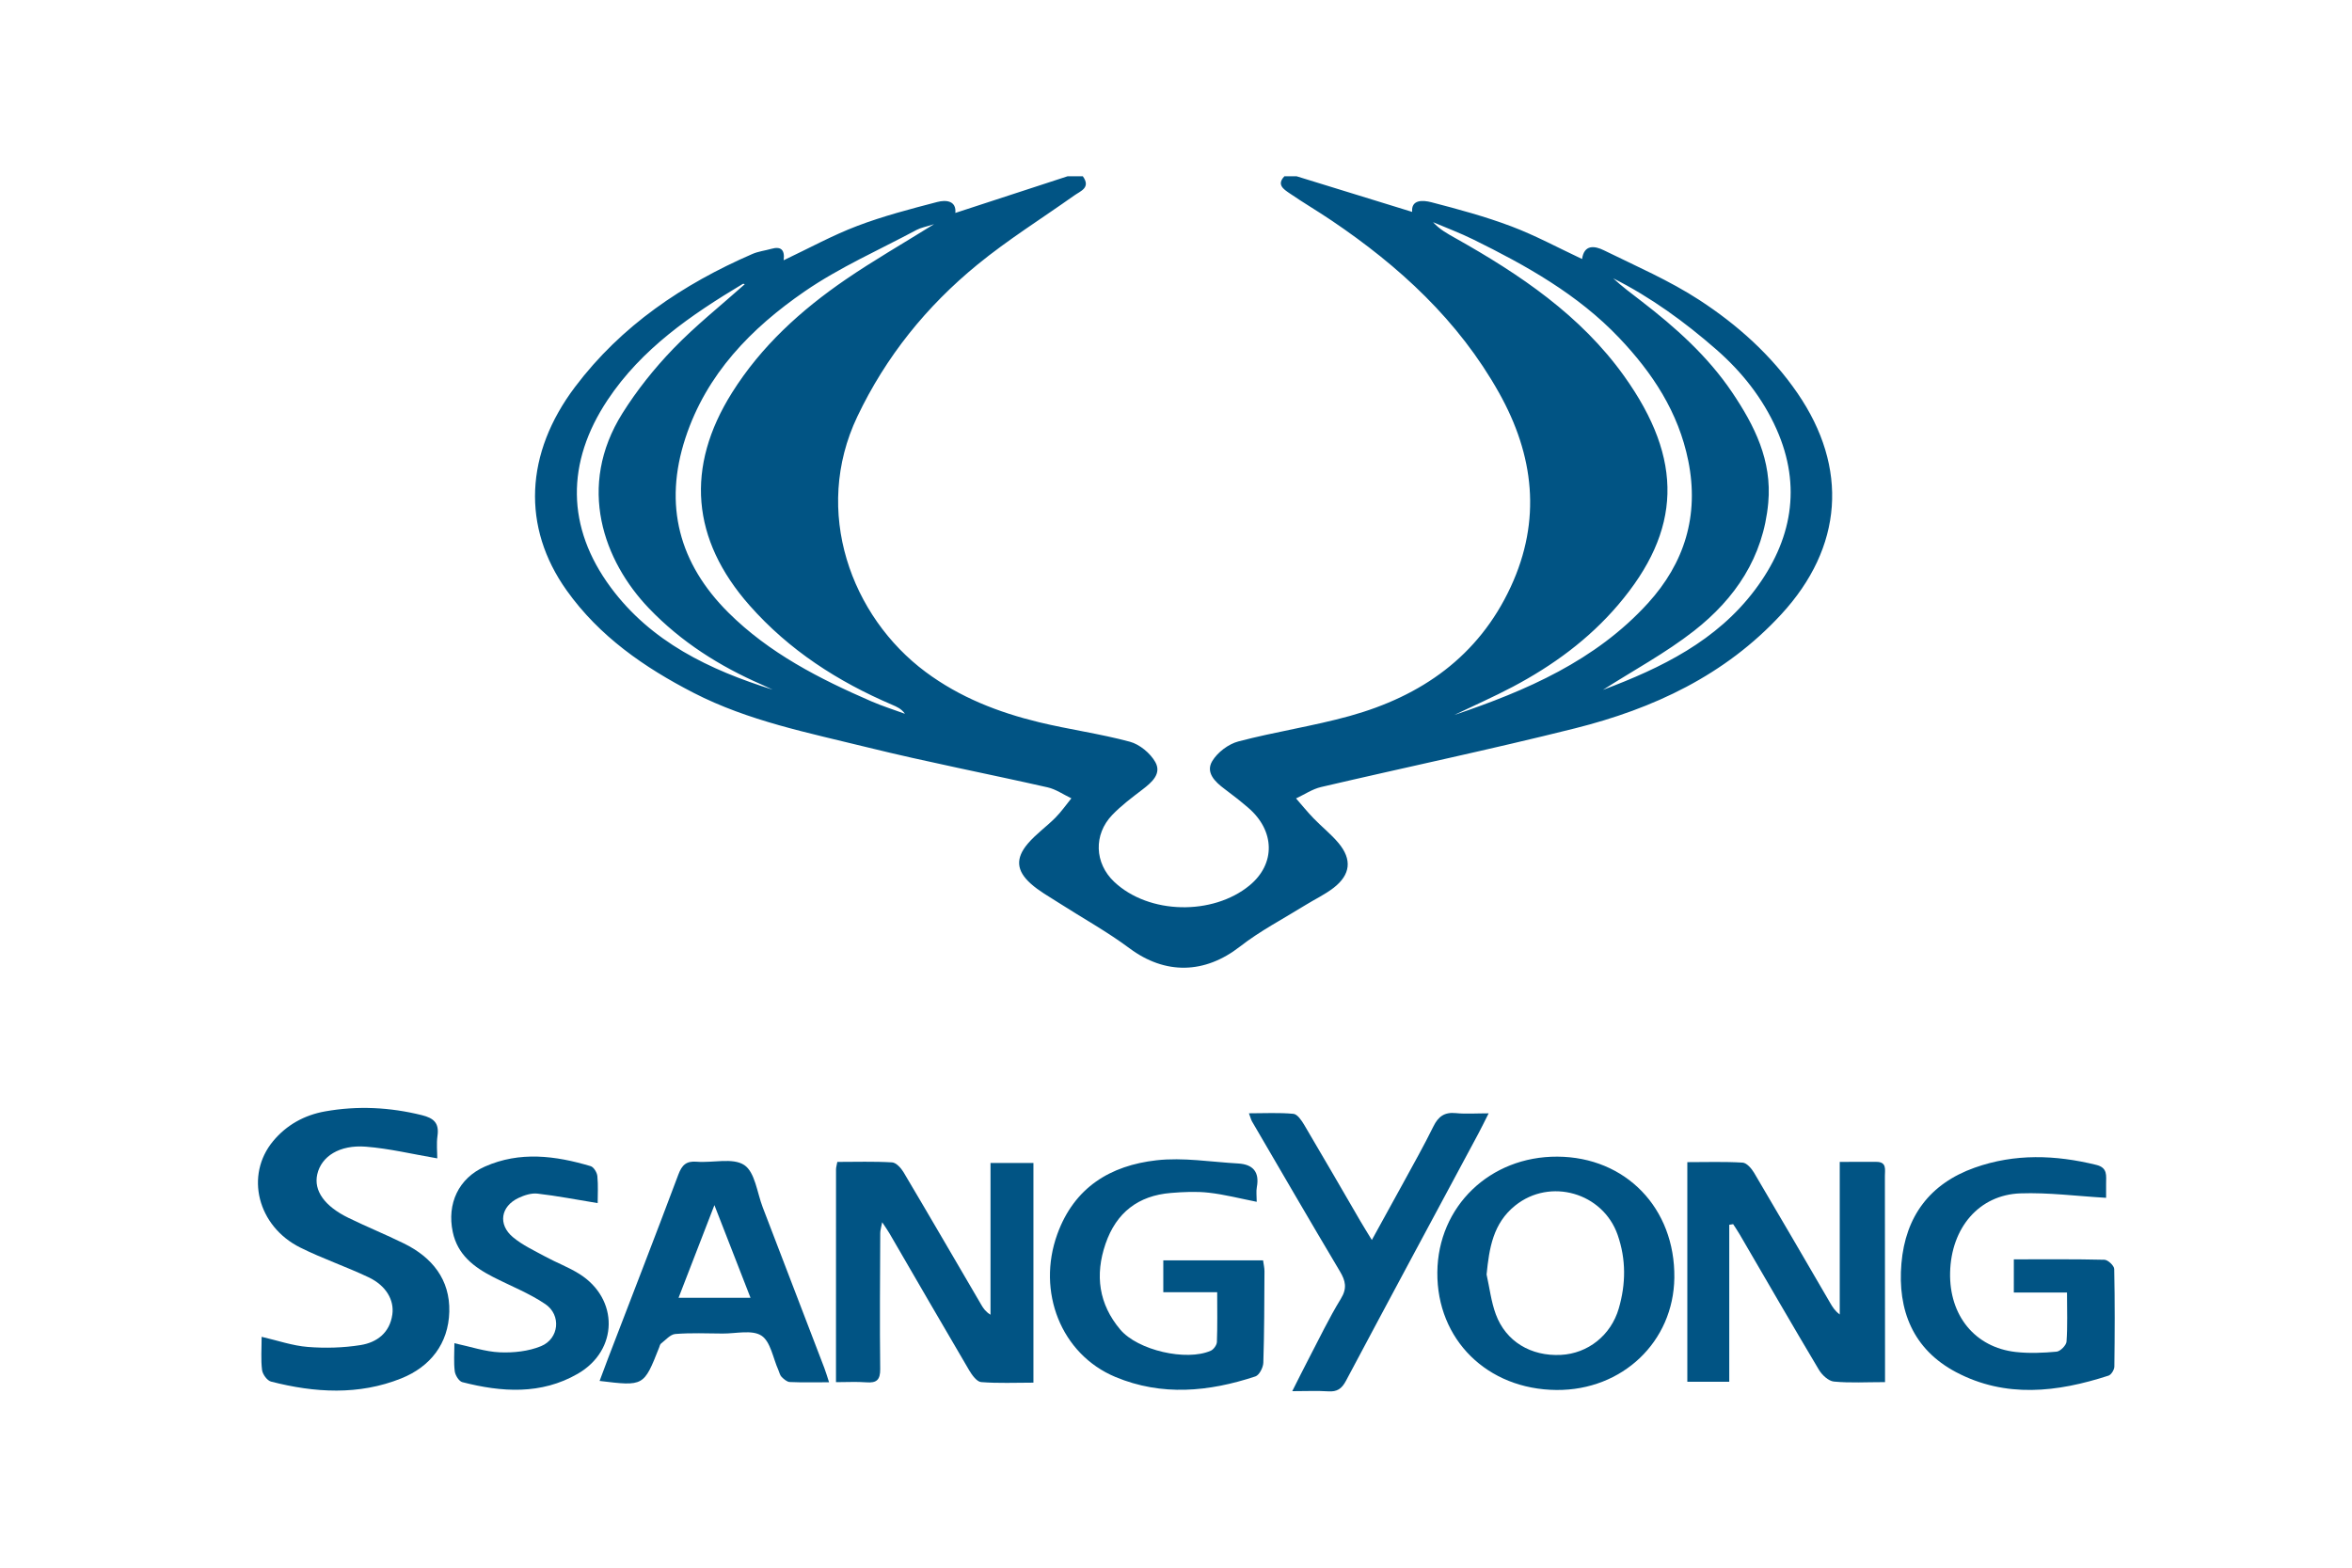
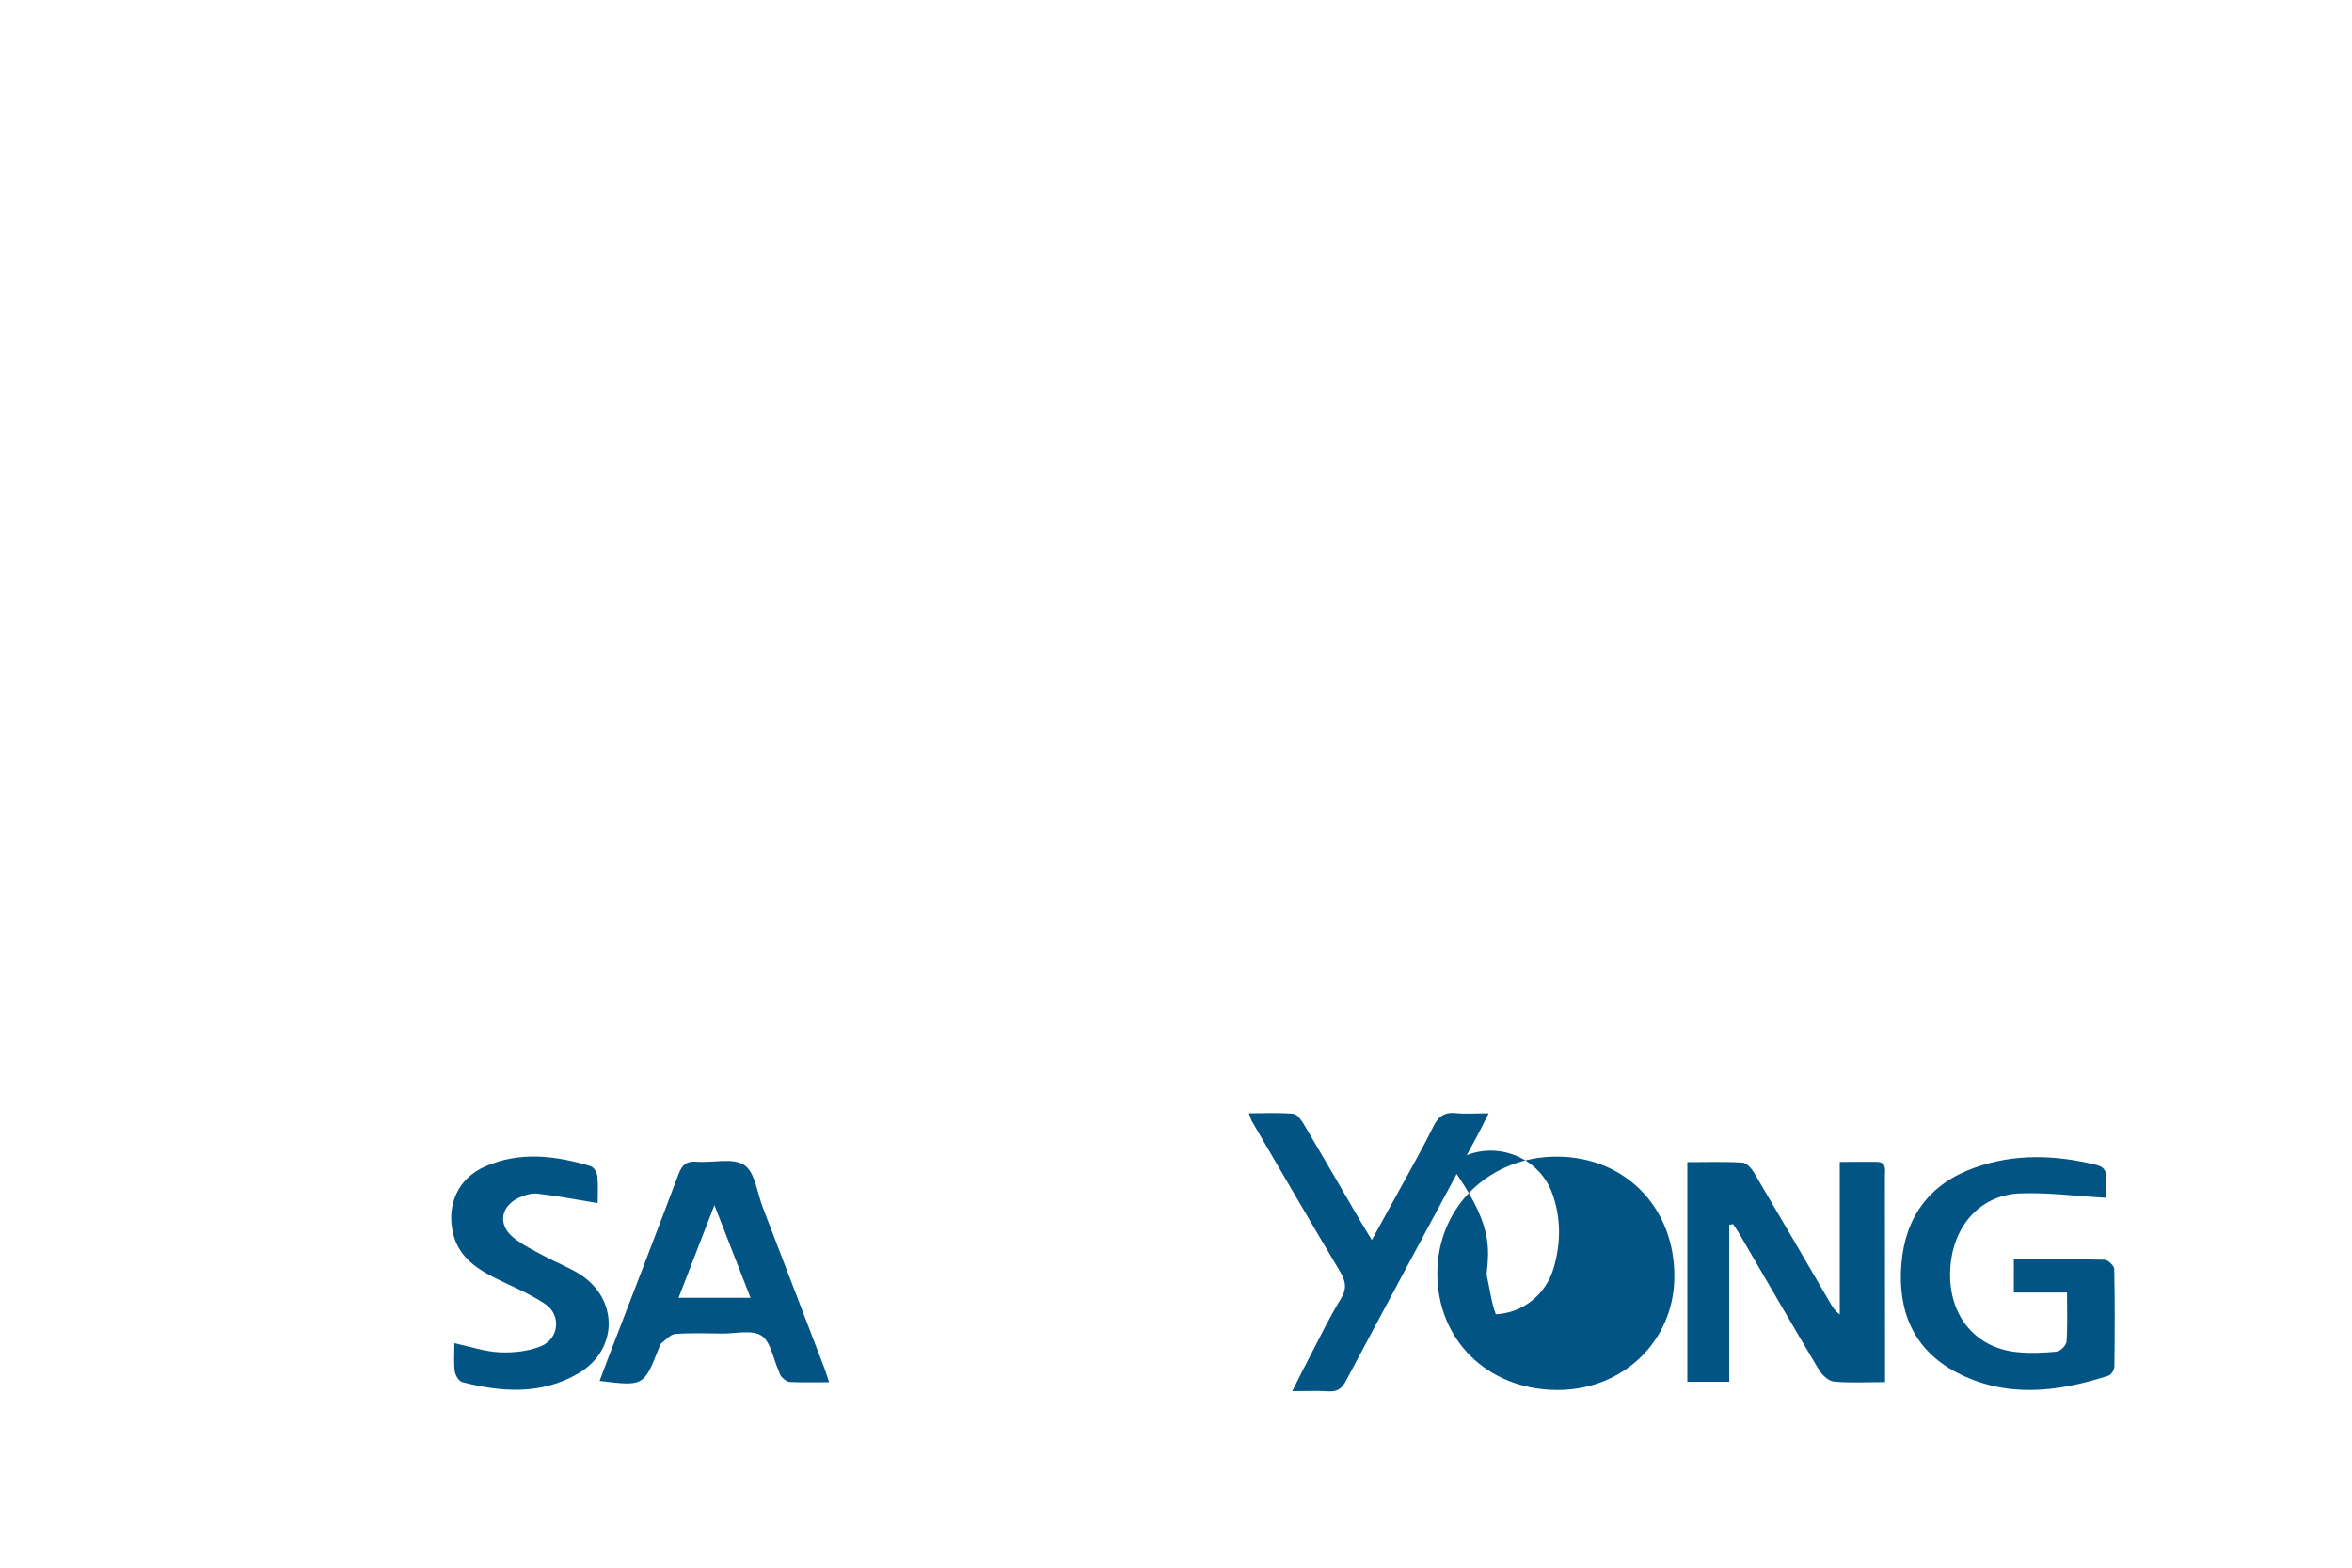
<svg xmlns="http://www.w3.org/2000/svg" version="1.1" id="图层_1" x="0px" y="0px" width="540px" height="360px" viewBox="0 0 540 360" enable-background="new 0 0 540 360" xml:space="preserve">
  <g>
-     <path fill-rule="evenodd" clip-rule="evenodd" fill="#015484" d="M248.609,40.48c1.883,2.633-0.494,3.361-2.009,4.436   c-7.418,5.267-15.177,10.115-22.201,15.862c-11.679,9.557-21.003,21.099-27.56,34.874c-10.373,21.794-1.395,45.961,15.683,58.659   c7.855,5.841,16.694,9.275,26.039,11.542c6.905,1.675,13.991,2.629,20.843,4.475c2.25,0.606,4.686,2.623,5.843,4.669   c1.508,2.665-0.787,4.66-2.95,6.311c-2.408,1.838-4.866,3.676-6.952,5.851c-4.303,4.485-4.07,11.067,0.469,15.346   c7.991,7.532,22.654,7.727,31.046,0.84c6.068-4.977,5.854-12.588-0.254-17.835c-1.77-1.519-3.606-2.965-5.479-4.354   c-2.197-1.632-4.367-3.763-2.814-6.366c1.203-2.021,3.71-3.923,5.995-4.525c8.44-2.224,17.134-3.509,25.54-5.839   c16.479-4.569,29.592-13.686,37-29.653c7.105-15.318,5.374-30.216-2.711-44.623c-9.3-16.575-22.884-29.037-38.451-39.534   c-3.193-2.152-6.52-4.106-9.692-6.286c-1.28-0.879-2.943-1.943-1.103-3.85c0.936,0,1.869,0,2.805,0   c8.881,2.738,17.761,5.476,26.523,8.178c-0.248-2.849,2.417-2.733,4.418-2.213c6.178,1.604,12.374,3.279,18.336,5.527   c5.541,2.088,10.792,4.947,16.26,7.508c0.467-3.386,2.895-3.039,4.994-2.007c7.413,3.644,15.079,6.957,21.964,11.445   c8.702,5.673,16.48,12.617,22.47,21.327c11.822,17.196,10.476,35.452-3.692,50.825c-12.911,14.011-29.39,21.68-47.412,26.196   c-19.322,4.841-38.831,8.931-58.231,13.464c-2.017,0.471-3.847,1.727-5.765,2.617c1.341,1.533,2.625,3.123,4.04,4.587   c1.862,1.928,3.999,3.613,5.712,5.659c3.151,3.767,2.778,7.26-1.115,10.279c-2.012,1.56-4.374,2.659-6.55,4.012   c-5.017,3.115-10.324,5.864-14.953,9.478c-8.103,6.32-17.171,6.507-25.354,0.412c-5.195-3.868-10.921-7.021-16.387-10.531   c-2.15-1.381-4.432-2.643-6.314-4.336c-3.301-2.968-3.528-5.796-0.672-9.167c1.866-2.203,4.306-3.909,6.353-5.974   c1.345-1.354,2.446-2.952,3.656-4.44c-1.813-0.859-3.542-2.086-5.451-2.519c-13.762-3.123-27.633-5.795-41.329-9.179   c-13.554-3.35-27.354-6.042-39.954-12.526c-11.343-5.837-21.642-12.988-29.138-23.511c-10.359-14.542-9.585-31.493,1.927-46.748   c10.63-14.087,24.728-23.573,40.708-30.52c1.37-0.595,2.917-0.771,4.37-1.184c2.136-0.606,3.128,0.178,2.81,2.628   c5.793-2.742,11.2-5.72,16.912-7.889c5.958-2.262,12.177-3.883,18.358-5.494c2.037-0.531,4.408-0.293,4.151,2.513   c8.558-2.795,17.161-5.606,25.764-8.417C246.271,40.48,247.44,40.48,248.609,40.48z M333.876,164.193   c16.545-5.592,32.45-12.461,44.479-25.676c8.382-9.21,11.797-20.109,9.261-32.685c-2.258-11.201-8.227-20.216-15.886-28.268   c-9.483-9.97-21.304-16.574-33.487-22.577c-2.997-1.477-6.144-2.651-9.223-3.965c1.523,1.688,3.356,2.669,5.17,3.688   c14.757,8.298,28.74,17.703,38.716,31.675c13.71,19.202,13.21,35.389-1.402,52.526c-6.759,7.927-15.027,13.958-24.176,18.797   C342.93,160.033,338.364,162.041,333.876,164.193z M214.458,51.477c-1.9,0.612-3.052,0.803-4.026,1.325   c-8.623,4.621-17.693,8.604-25.704,14.124c-12.25,8.438-22.523,18.932-27.354,33.639c-5.073,15.449-1.436,28.867,9.874,40.124   c9.317,9.274,20.891,15.197,32.833,20.375c2.505,1.086,5.124,1.908,7.691,2.851c-0.812-1.158-1.868-1.613-2.926-2.065   c-12.493-5.343-23.667-12.532-32.75-22.821c-13.359-15.134-14.764-31.76-4.028-48.855c6.713-10.689,15.837-18.967,26.117-26.005   C200.501,59.842,207.16,56.019,214.458,51.477z M177.402,158.373c-0.837-0.388-1.667-0.792-2.512-1.161   c-9.711-4.239-18.503-9.803-25.89-17.512c-10.375-10.827-16.678-27.953-6.087-44.809c3.325-5.293,7.312-10.291,11.651-14.793   c5.13-5.321,10.97-9.959,16.422-14.822c-0.026-0.006-0.304-0.166-0.438-0.085c-11.866,7.122-23.208,14.865-31.053,26.661   c-9.547,14.354-9.49,29.218,0.71,43.019C149.47,147.401,162.893,153.823,177.402,158.373z M368.021,158.422   c13.477-5.062,26.117-11.263,34.919-22.988c8.431-11.232,10.817-23.668,4.933-36.89c-3.166-7.111-7.959-13.159-13.83-18.289   c-7.262-6.347-15.021-11.987-23.665-16.343c2.028,1.89,4.243,3.522,6.42,5.2c7.887,6.073,15.278,12.672,20.884,20.984   c5.149,7.637,9.18,15.654,8.295,25.369c-1.138,12.501-7.598,22.01-17.058,29.414C382.44,149.947,375.092,153.899,368.021,158.422z" />
    <path fill-rule="evenodd" clip-rule="evenodd" fill="#015484" d="M397.023,281.254c0,11.965,0,23.927,0,36.052   c-3.438,0-6.416,0-9.626,0c0-16.796,0-33.429,0-50.434c4.364,0,8.538-0.145,12.688,0.109c0.934,0.055,2.048,1.335,2.629,2.318   c5.882,9.938,11.669,19.93,17.483,29.907c0.526,0.903,1.061,1.801,2.192,2.652c0-11.513,0-23.023,0-35.045   c3.11,0,5.748,0.013,8.386-0.004c2.464-0.017,1.979,1.799,1.981,3.23c0.025,13.783,0.024,27.565,0.03,41.348   c0,1.943,0,3.886,0,6.002c-4.301,0-8.05,0.229-11.742-0.127c-1.24-0.122-2.723-1.504-3.437-2.701   c-6.15-10.317-12.148-20.729-18.199-31.106c-0.467-0.798-0.992-1.561-1.491-2.34C397.621,281.163,397.32,281.207,397.023,281.254z" />
-     <path fill-rule="evenodd" clip-rule="evenodd" fill="#015484" d="M191.935,317.398c0-16.667-0.002-32.772,0.01-48.878   c0-0.441,0.149-0.883,0.298-1.702c4.235,0,8.415-0.139,12.571,0.108c0.934,0.055,2.062,1.296,2.638,2.266   c6.008,10.127,11.92,20.313,17.866,30.478c0.461,0.787,0.972,1.545,2.094,2.242c0-11.529,0-23.057,0-34.847   c3.549,0,6.609,0,9.854,0c0,16.786,0,33.413,0,50.443c-4.137,0-8.088,0.186-12-0.129c-0.996-0.08-2.104-1.607-2.753-2.709   c-6.152-10.455-12.212-20.965-18.309-31.453c-0.41-0.703-0.89-1.366-1.664-2.547c-0.208,1.13-0.441,1.81-0.444,2.49   c-0.041,10.391-0.138,20.782-0.009,31.172c0.032,2.563-0.825,3.292-3.22,3.102C196.692,317.264,194.494,317.398,191.935,317.398z" />
-     <path fill-rule="evenodd" clip-rule="evenodd" fill="#015484" d="M100.395,266.004c-5.67-0.965-10.987-2.258-16.372-2.682   c-6.093-0.484-10.255,2.24-11.184,6.352c-0.842,3.731,1.642,7.306,7.185,10.005c4.191,2.042,8.519,3.808,12.704,5.861   c6.483,3.183,10.614,8.289,10.426,15.675c-0.188,7.338-4.36,12.643-11.021,15.316c-9.771,3.919-19.892,3.313-29.911,0.732   c-0.887-0.229-1.935-1.675-2.057-2.661c-0.298-2.407-0.098-4.877-0.098-7.618c3.674,0.847,7.088,2.046,10.576,2.322   c4.021,0.321,8.17,0.209,12.148-0.429c3.734-0.6,6.686-2.795,7.283-7.013c0.47-3.319-1.435-6.645-5.446-8.548   c-5.153-2.447-10.598-4.291-15.696-6.831c-9.819-4.896-12.729-16.604-6.236-24.433c3.093-3.728,7.19-5.985,11.916-6.83   c7.453-1.332,14.861-0.969,22.243,0.861c2.735,0.681,4.007,1.806,3.589,4.745C100.183,262.657,100.395,264.551,100.395,266.004z" />
-     <path fill-rule="evenodd" clip-rule="evenodd" fill="#015484" d="M357.56,265.608c15.699,0.081,27.058,11.847,26.855,27.819   c-0.186,14.688-11.938,25.88-27.057,25.764c-15.894-0.122-27.492-11.576-27.356-27.019   C330.133,277.035,342.067,265.53,357.56,265.608z M341.308,292.676c0.684,3.052,1.045,6.223,2.118,9.133   c2.31,6.257,8.062,9.674,14.938,9.327c6.209-0.313,11.497-4.498,13.291-10.653c1.642-5.638,1.701-11.276-0.249-16.885   c-3.383-9.726-15.512-13.204-23.532-6.755C342.798,280.925,341.912,286.599,341.308,292.676z" />
+     <path fill-rule="evenodd" clip-rule="evenodd" fill="#015484" d="M357.56,265.608c15.699,0.081,27.058,11.847,26.855,27.819   c-0.186,14.688-11.938,25.88-27.057,25.764c-15.894-0.122-27.492-11.576-27.356-27.019   C330.133,277.035,342.067,265.53,357.56,265.608z M341.308,292.676c0.684,3.052,1.045,6.223,2.118,9.133   c6.209-0.313,11.497-4.498,13.291-10.653c1.642-5.638,1.701-11.276-0.249-16.885   c-3.383-9.726-15.512-13.204-23.532-6.755C342.798,280.925,341.912,286.599,341.308,292.676z" />
    <path fill-rule="evenodd" clip-rule="evenodd" fill="#015484" d="M462.361,289.193c7.064,0,13.94-0.071,20.812,0.096   c0.794,0.021,2.214,1.357,2.23,2.109c0.166,7.471,0.134,14.948,0.034,22.421c-0.01,0.721-0.711,1.873-1.335,2.076   c-11.756,3.822-23.628,5.22-35.022-0.807c-9.878-5.227-13.452-14.23-12.526-24.98c0.925-10.749,6.493-18.3,16.82-21.968   c9.22-3.275,18.536-2.945,27.926-0.636c2.684,0.661,2.227,2.521,2.245,4.331c0.014,1.362,0.002,2.727,0.002,3.229   c-6.793-0.393-13.254-1.25-19.679-1.023c-9.505,0.335-15.899,7.92-16.138,18.164c-0.229,9.885,5.706,17.212,15.075,18.261   c3.089,0.347,6.268,0.214,9.37-0.073c0.86-0.08,2.223-1.457,2.284-2.314c0.259-3.588,0.108-7.205,0.108-11.268   c-4.199,0-8.11,0-12.207,0C462.361,294.182,462.361,292.007,462.361,289.193z" />
-     <path fill-rule="evenodd" clip-rule="evenodd" fill="#015484" d="M279.456,296.736c-4.3,0-8.228,0-12.373,0   c0-2.598,0-4.854,0-7.309c7.7,0,15.231,0,22.907,0c0.125,0.932,0.328,1.722,0.323,2.511c-0.04,7.005-0.038,14.011-0.264,21.009   c-0.036,1.096-0.934,2.834-1.815,3.128c-10.665,3.539-21.477,4.578-32.13,0.135c-12.519-5.222-18.129-19.621-13.355-32.8   c3.9-10.766,12.2-15.77,22.769-16.965c6.136-0.695,12.477,0.384,18.721,0.732c3.396,0.19,4.976,1.904,4.321,5.434   c-0.187,1.005-0.028,2.075-0.028,3.37c-3.83-0.754-7.384-1.684-10.997-2.091c-2.865-0.323-5.817-0.178-8.707,0.057   c-7.502,0.61-12.545,4.511-15.006,11.674c-2.469,7.186-1.552,13.848,3.381,19.699c4.023,4.771,15.175,7.316,20.771,4.861   c0.66-0.29,1.39-1.306,1.417-2.009C279.531,304.478,279.456,300.771,279.456,296.736z" />
    <path fill-rule="evenodd" clip-rule="evenodd" fill="#015484" d="M190.347,317.42c-3.233,0-6.127,0.074-9.011-0.055   c-0.658-0.03-1.375-0.665-1.898-1.189c-0.385-0.384-0.494-1.041-0.734-1.573c-1.232-2.729-1.777-6.526-3.892-7.895   c-2.167-1.4-5.871-0.448-8.903-0.476c-3.623-0.029-7.26-0.184-10.859,0.102c-1.147,0.091-2.216,1.383-3.275,2.186   c-0.247,0.188-0.321,0.612-0.45,0.939c-3.508,8.89-3.507,8.893-13.662,7.654c0.669-1.79,1.297-3.503,1.951-5.207   c5.39-14.047,10.842-28.069,16.121-42.156c0.83-2.216,1.813-3.176,4.242-2.976c3.701,0.302,8.267-0.984,10.901,0.765   c2.47,1.639,2.938,6.328,4.233,9.694c4.73,12.298,9.441,24.601,14.148,36.905C189.624,315.091,189.904,316.077,190.347,317.42z    M172.315,298.028c-2.79-7.16-5.368-13.78-8.292-21.285c-2.944,7.61-5.523,14.277-8.234,21.285   C161.475,298.028,166.65,298.028,172.315,298.028z" />
    <path fill-rule="evenodd" clip-rule="evenodd" fill="#015484" d="M341.78,255.661c-0.942,1.864-1.627,3.292-2.375,4.686   c-10.14,18.909-20.318,37.796-30.385,56.744c-0.972,1.828-2.033,2.549-4.063,2.413c-2.544-0.169-5.106-0.04-8.268-0.04   c1.361-2.69,2.516-5.038,3.729-7.354c2.434-4.647,4.699-9.401,7.432-13.867c1.479-2.414,1.088-4.105-0.226-6.31   c-6.8-11.418-13.464-22.918-20.164-34.395c-0.223-0.382-0.325-0.836-0.719-1.884c3.637,0,6.953-0.189,10.222,0.123   c0.915,0.089,1.885,1.539,2.493,2.565c4.335,7.321,8.578,14.694,12.861,22.048c0.758,1.301,1.561,2.573,2.646,4.36   c2.55-4.633,4.901-8.865,7.216-13.117c2.339-4.3,4.757-8.563,6.912-12.955c1.129-2.298,2.554-3.328,5.161-3.066   C336.547,255.843,338.881,255.661,341.78,255.661z" />
    <path fill-rule="evenodd" clip-rule="evenodd" fill="#015484" d="M137.22,276.279c-4.967-0.812-9.374-1.669-13.82-2.18   c-1.404-0.16-3.028,0.367-4.356,0.995c-4.091,1.934-4.768,6.098-1.273,9.012c2.203,1.838,4.915,3.09,7.467,4.477   c2.555,1.39,5.323,2.418,7.776,3.958c9.099,5.712,8.994,17.53-0.37,22.93c-8.404,4.847-17.469,4.244-26.492,1.924   c-0.77-0.196-1.626-1.575-1.742-2.494c-0.262-2.059-0.082-4.175-0.082-6.446c3.699,0.787,7.041,1.946,10.426,2.09   c3.151,0.136,6.589-0.228,9.469-1.416c4.147-1.713,4.693-7.142,0.971-9.661s-8.019-4.186-12.047-6.257   c-4.382-2.253-8.101-5.091-9.199-10.309c-1.367-6.487,1.329-12.33,7.38-15.014c8.022-3.561,16.195-2.503,24.278-0.096   c0.702,0.207,1.46,1.451,1.542,2.276C137.362,272.248,137.22,274.465,137.22,276.279z" />
  </g>
</svg>